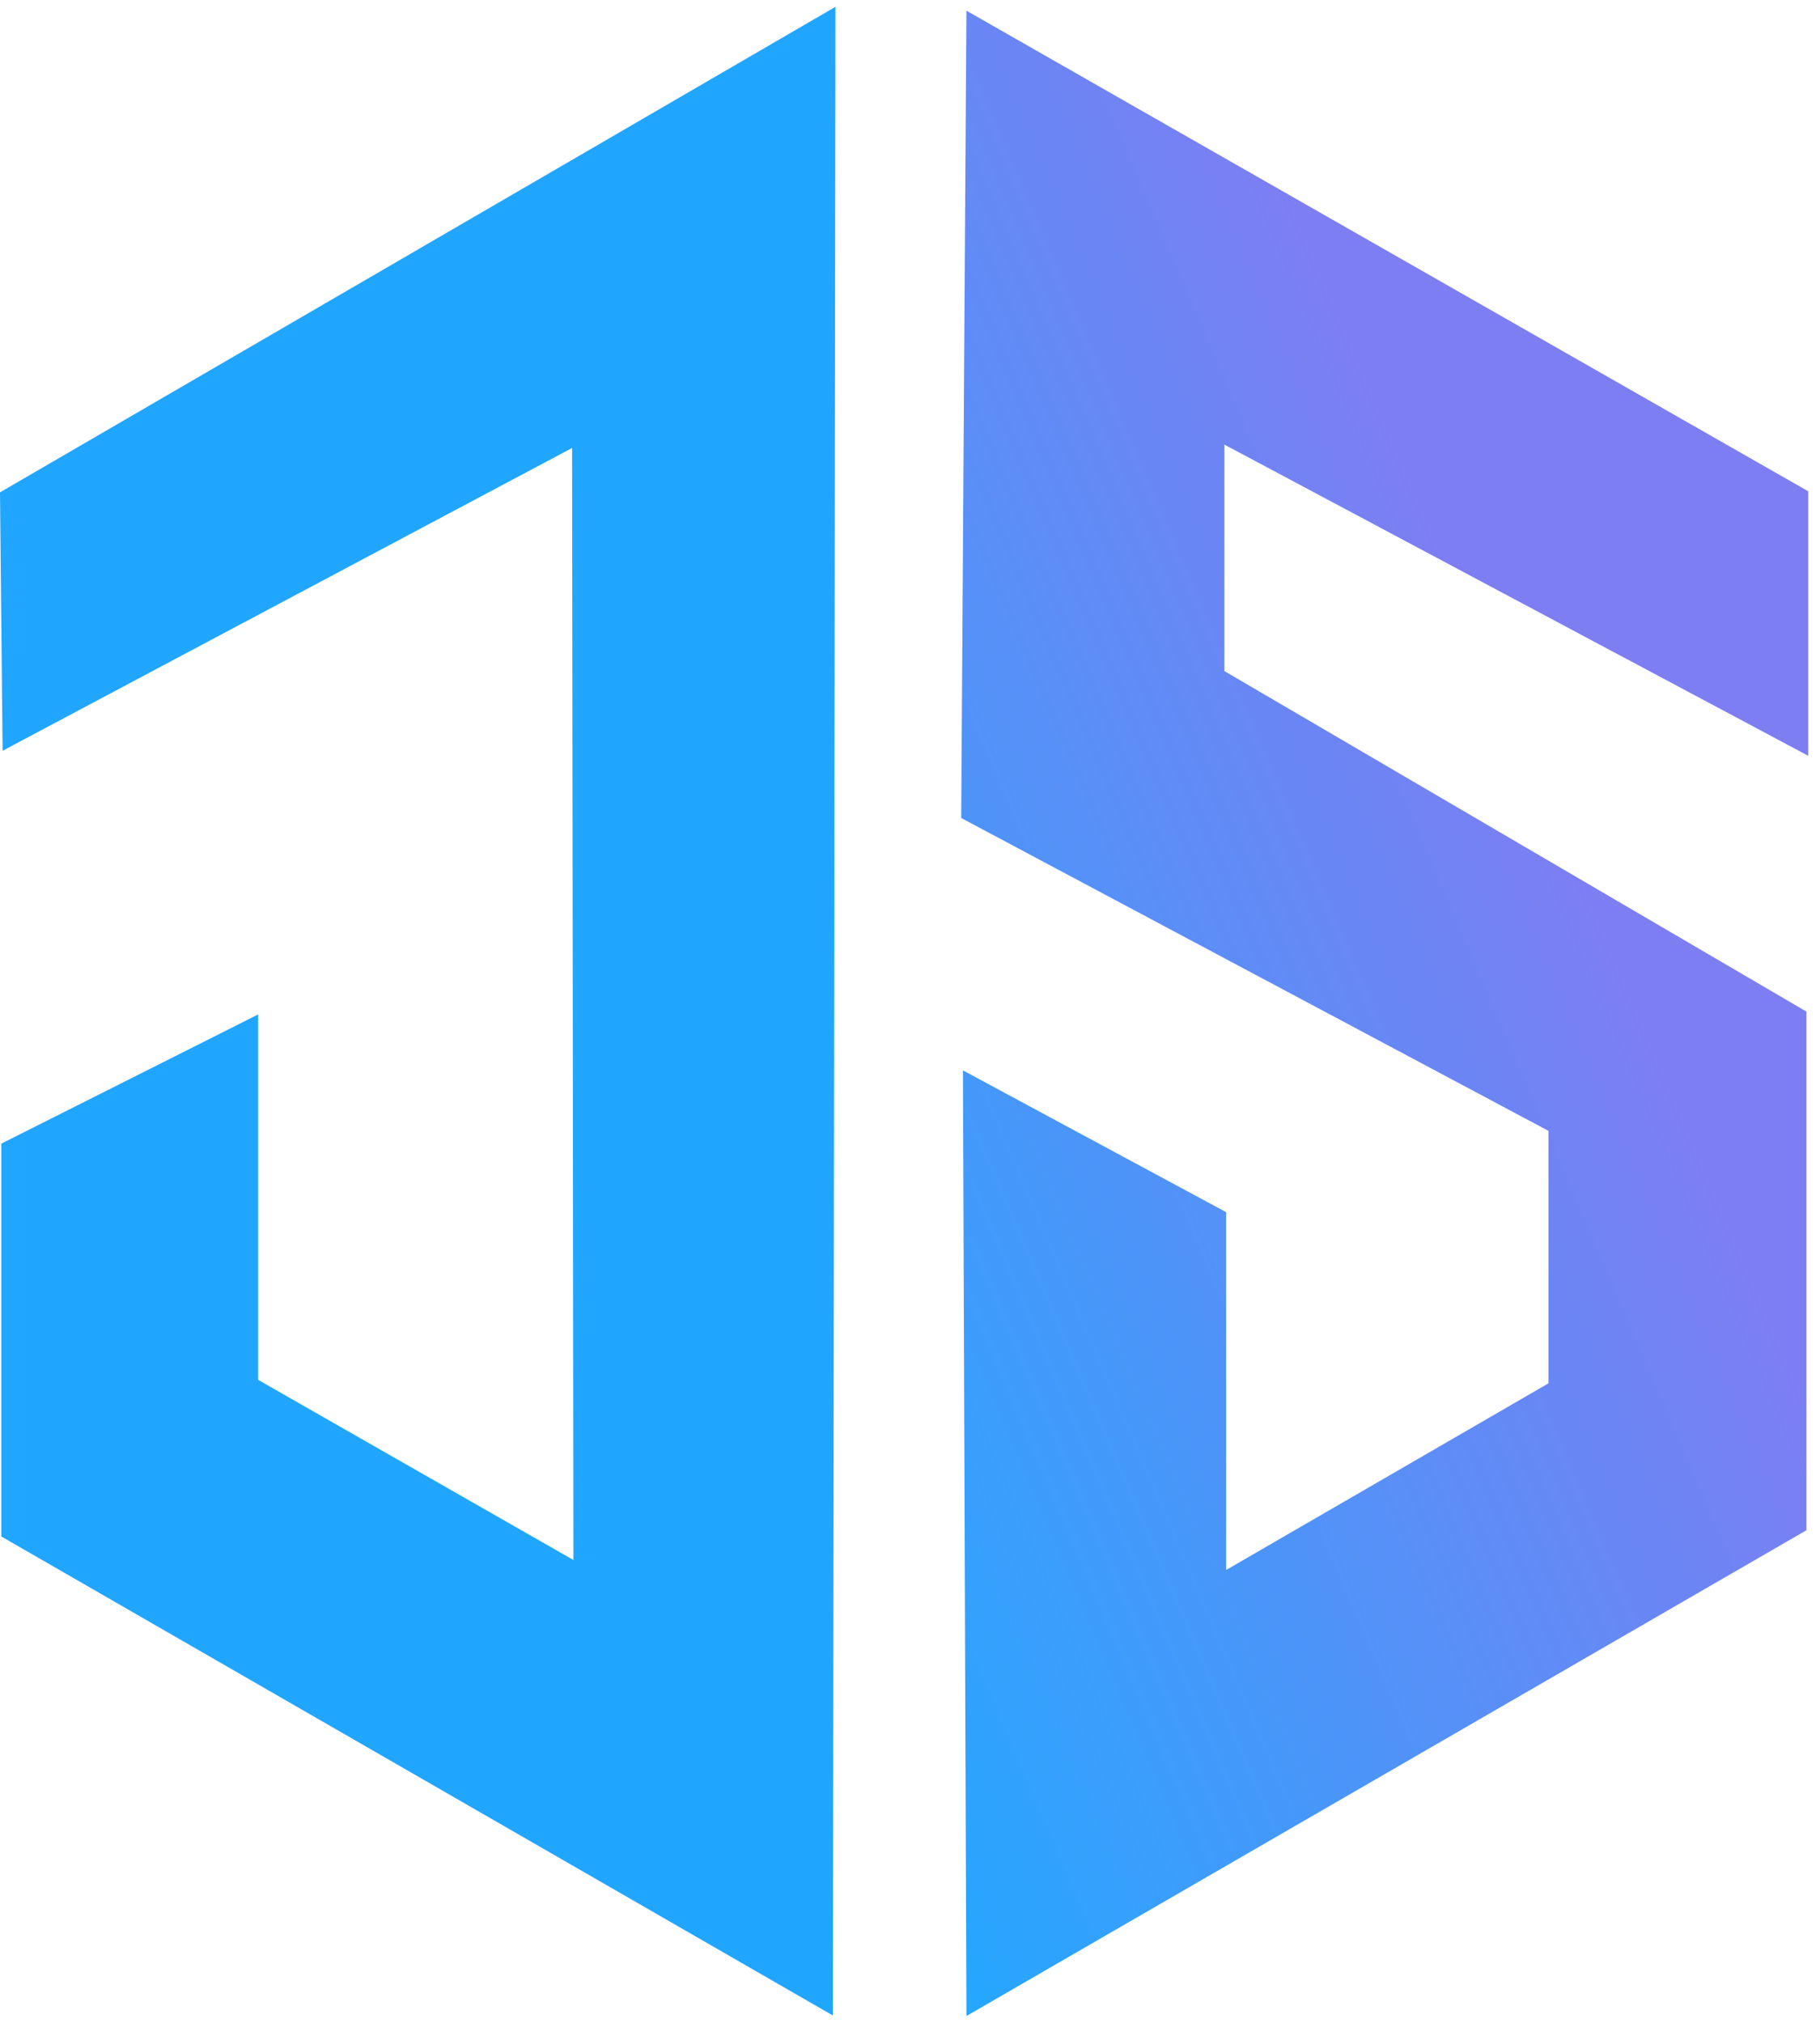
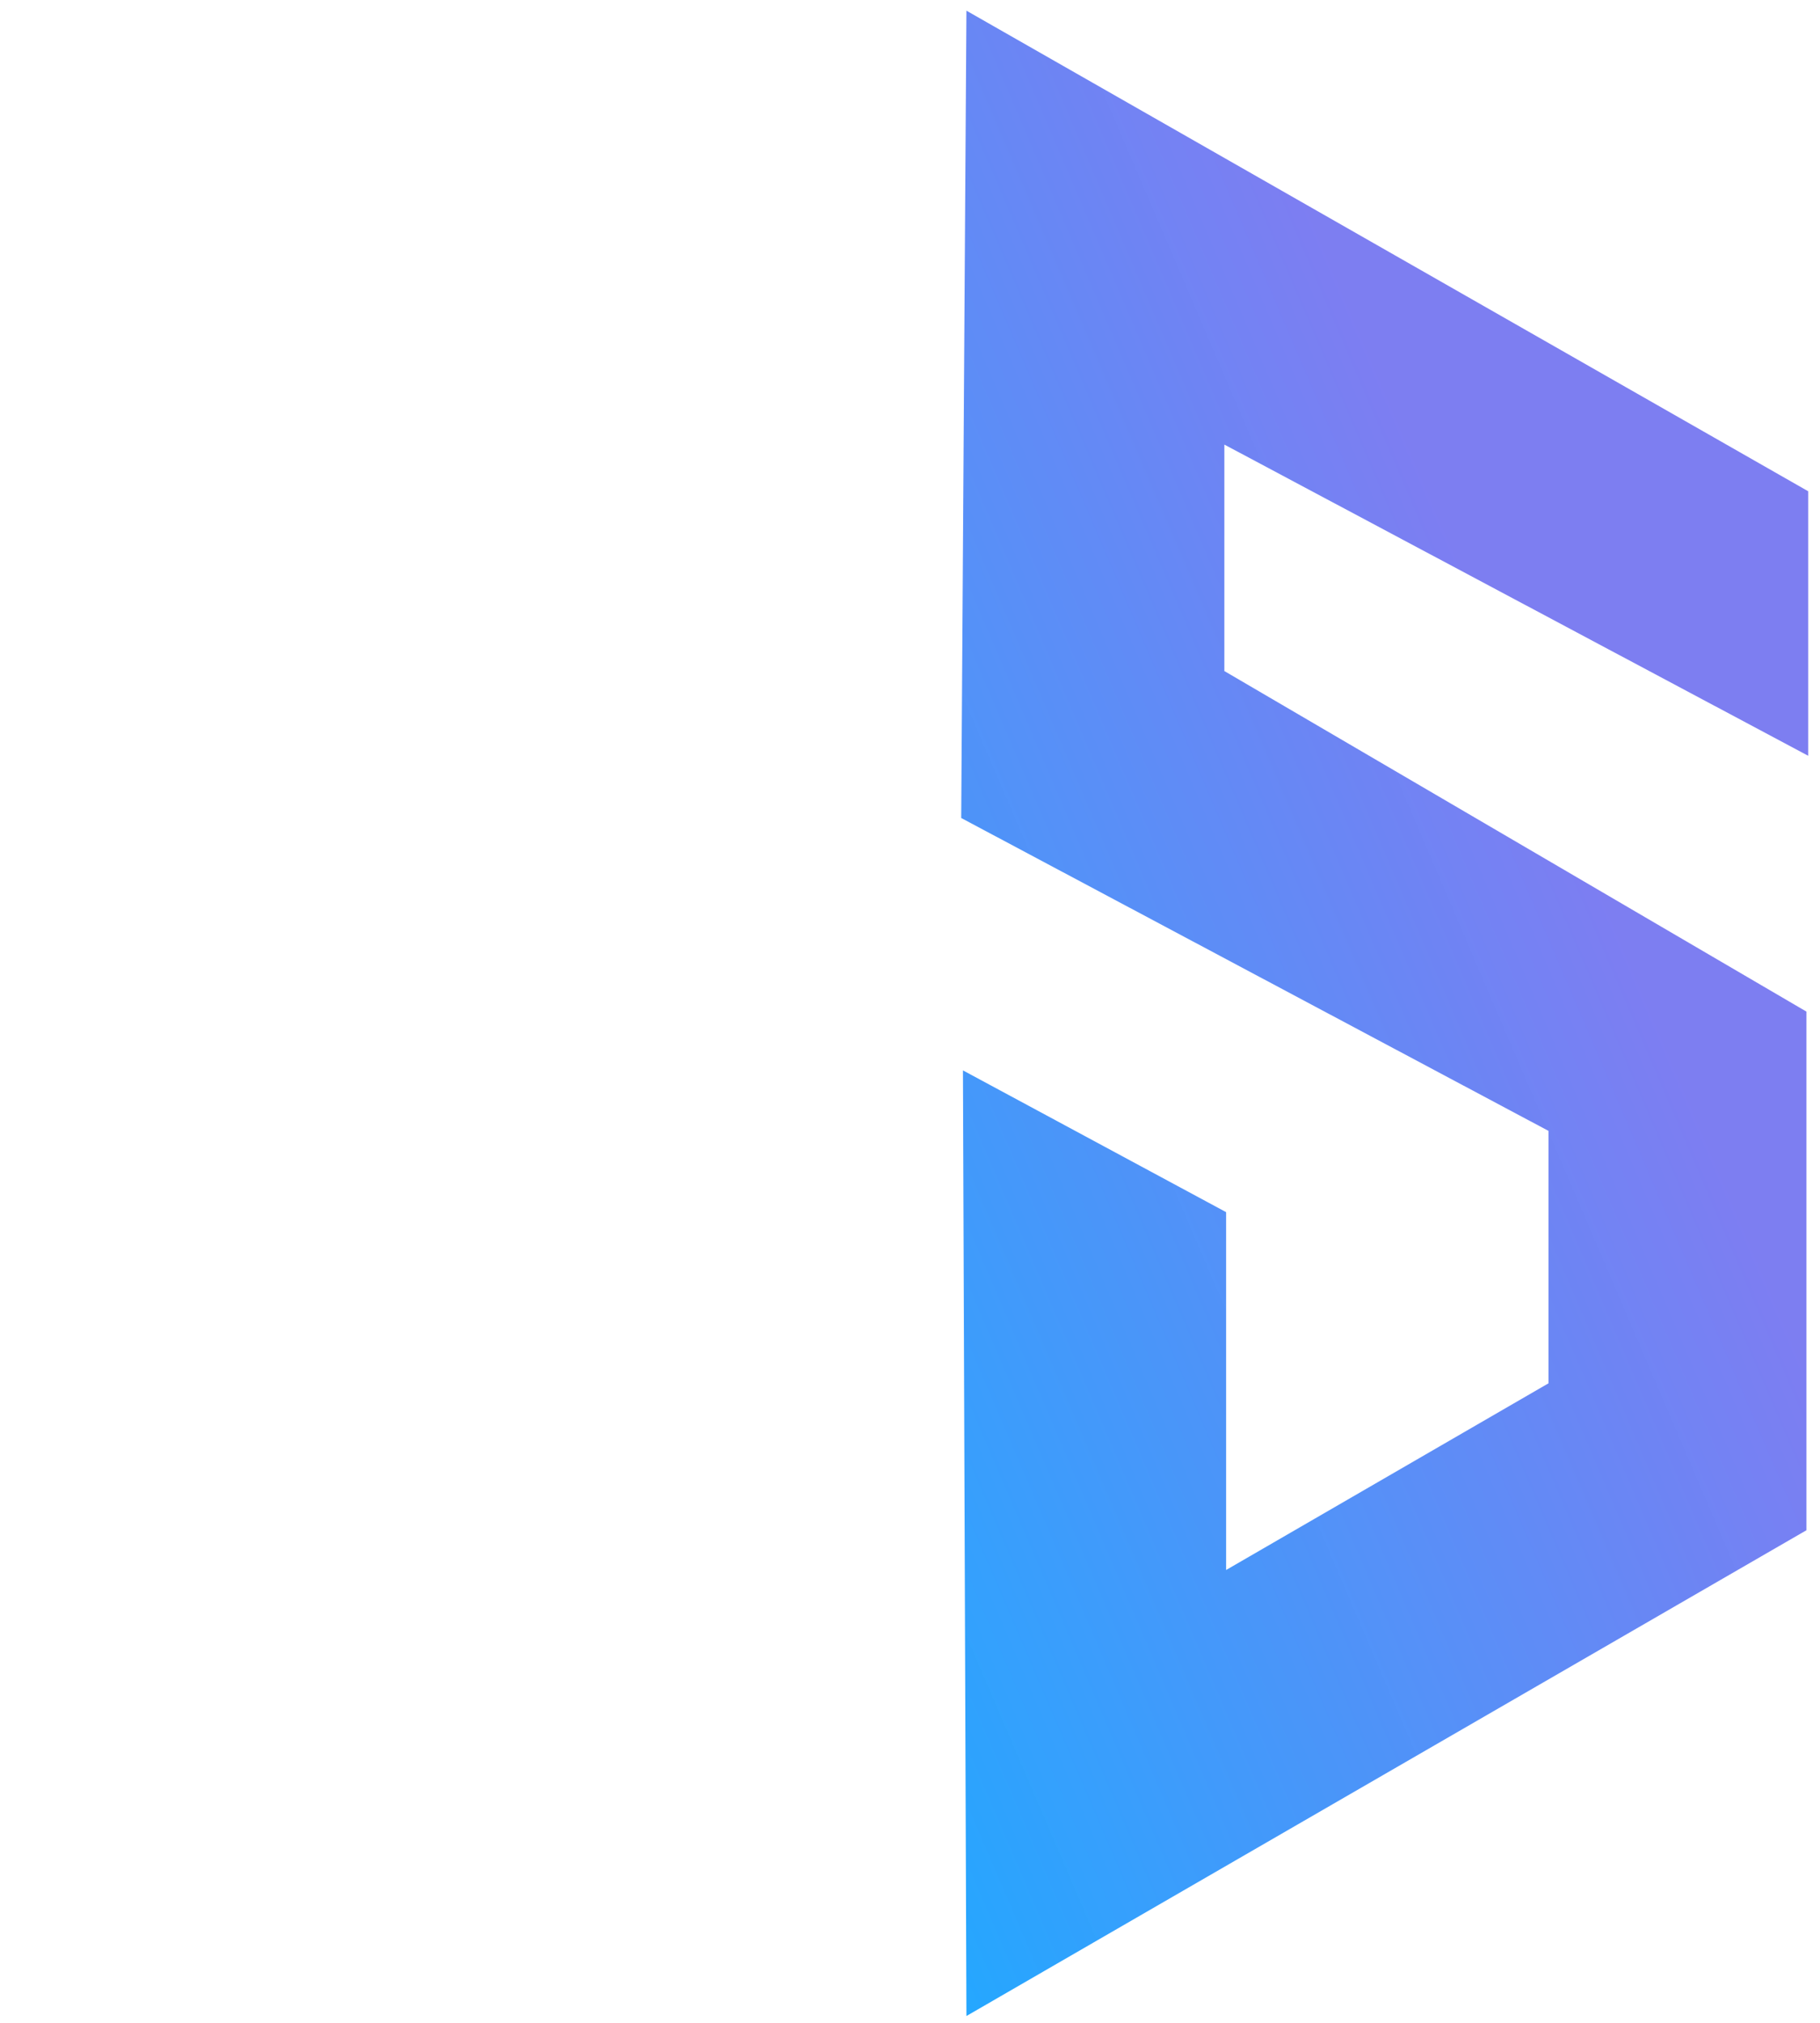
<svg xmlns="http://www.w3.org/2000/svg" width="360" height="400">
  <g>
-     <path fill="#21a6ff" d="m165.252,1.349l-165.252,96.009l0.513,51.101l112.649,-59.876l0.257,219.891l-62.355,-35.616l0,-72.265l-50.807,25.551l0,77.684l164.483,94.718c0.171,-132.399 0.342,-264.798 0.513,-397.197l0,-0z" />
    <path id="svg_2" d="m191.16,2.109l166.504,95.035l0,52.302l-115.483,-61.532l0,44.782l115.138,67.343l0,102.554l-166.157,96.058l-0.689,-186.989l52.053,28.031l0,70.762l63.774,-36.919l0,-49.909l-116.172,-61.874l1.032,-159.643z" fill="url(#svg_17)" />
  </g>
  <defs>
    <linearGradient spreadMethod="pad" id="svg_17" x1="0" y1="1" x2="1" y2="0">
      <stop stop-color="#21a6ff" stop-opacity="0.984" offset="0" />
      <stop stop-color="#797af1" stop-opacity="0.973" offset="0.656" />
    </linearGradient>
  </defs>
</svg>